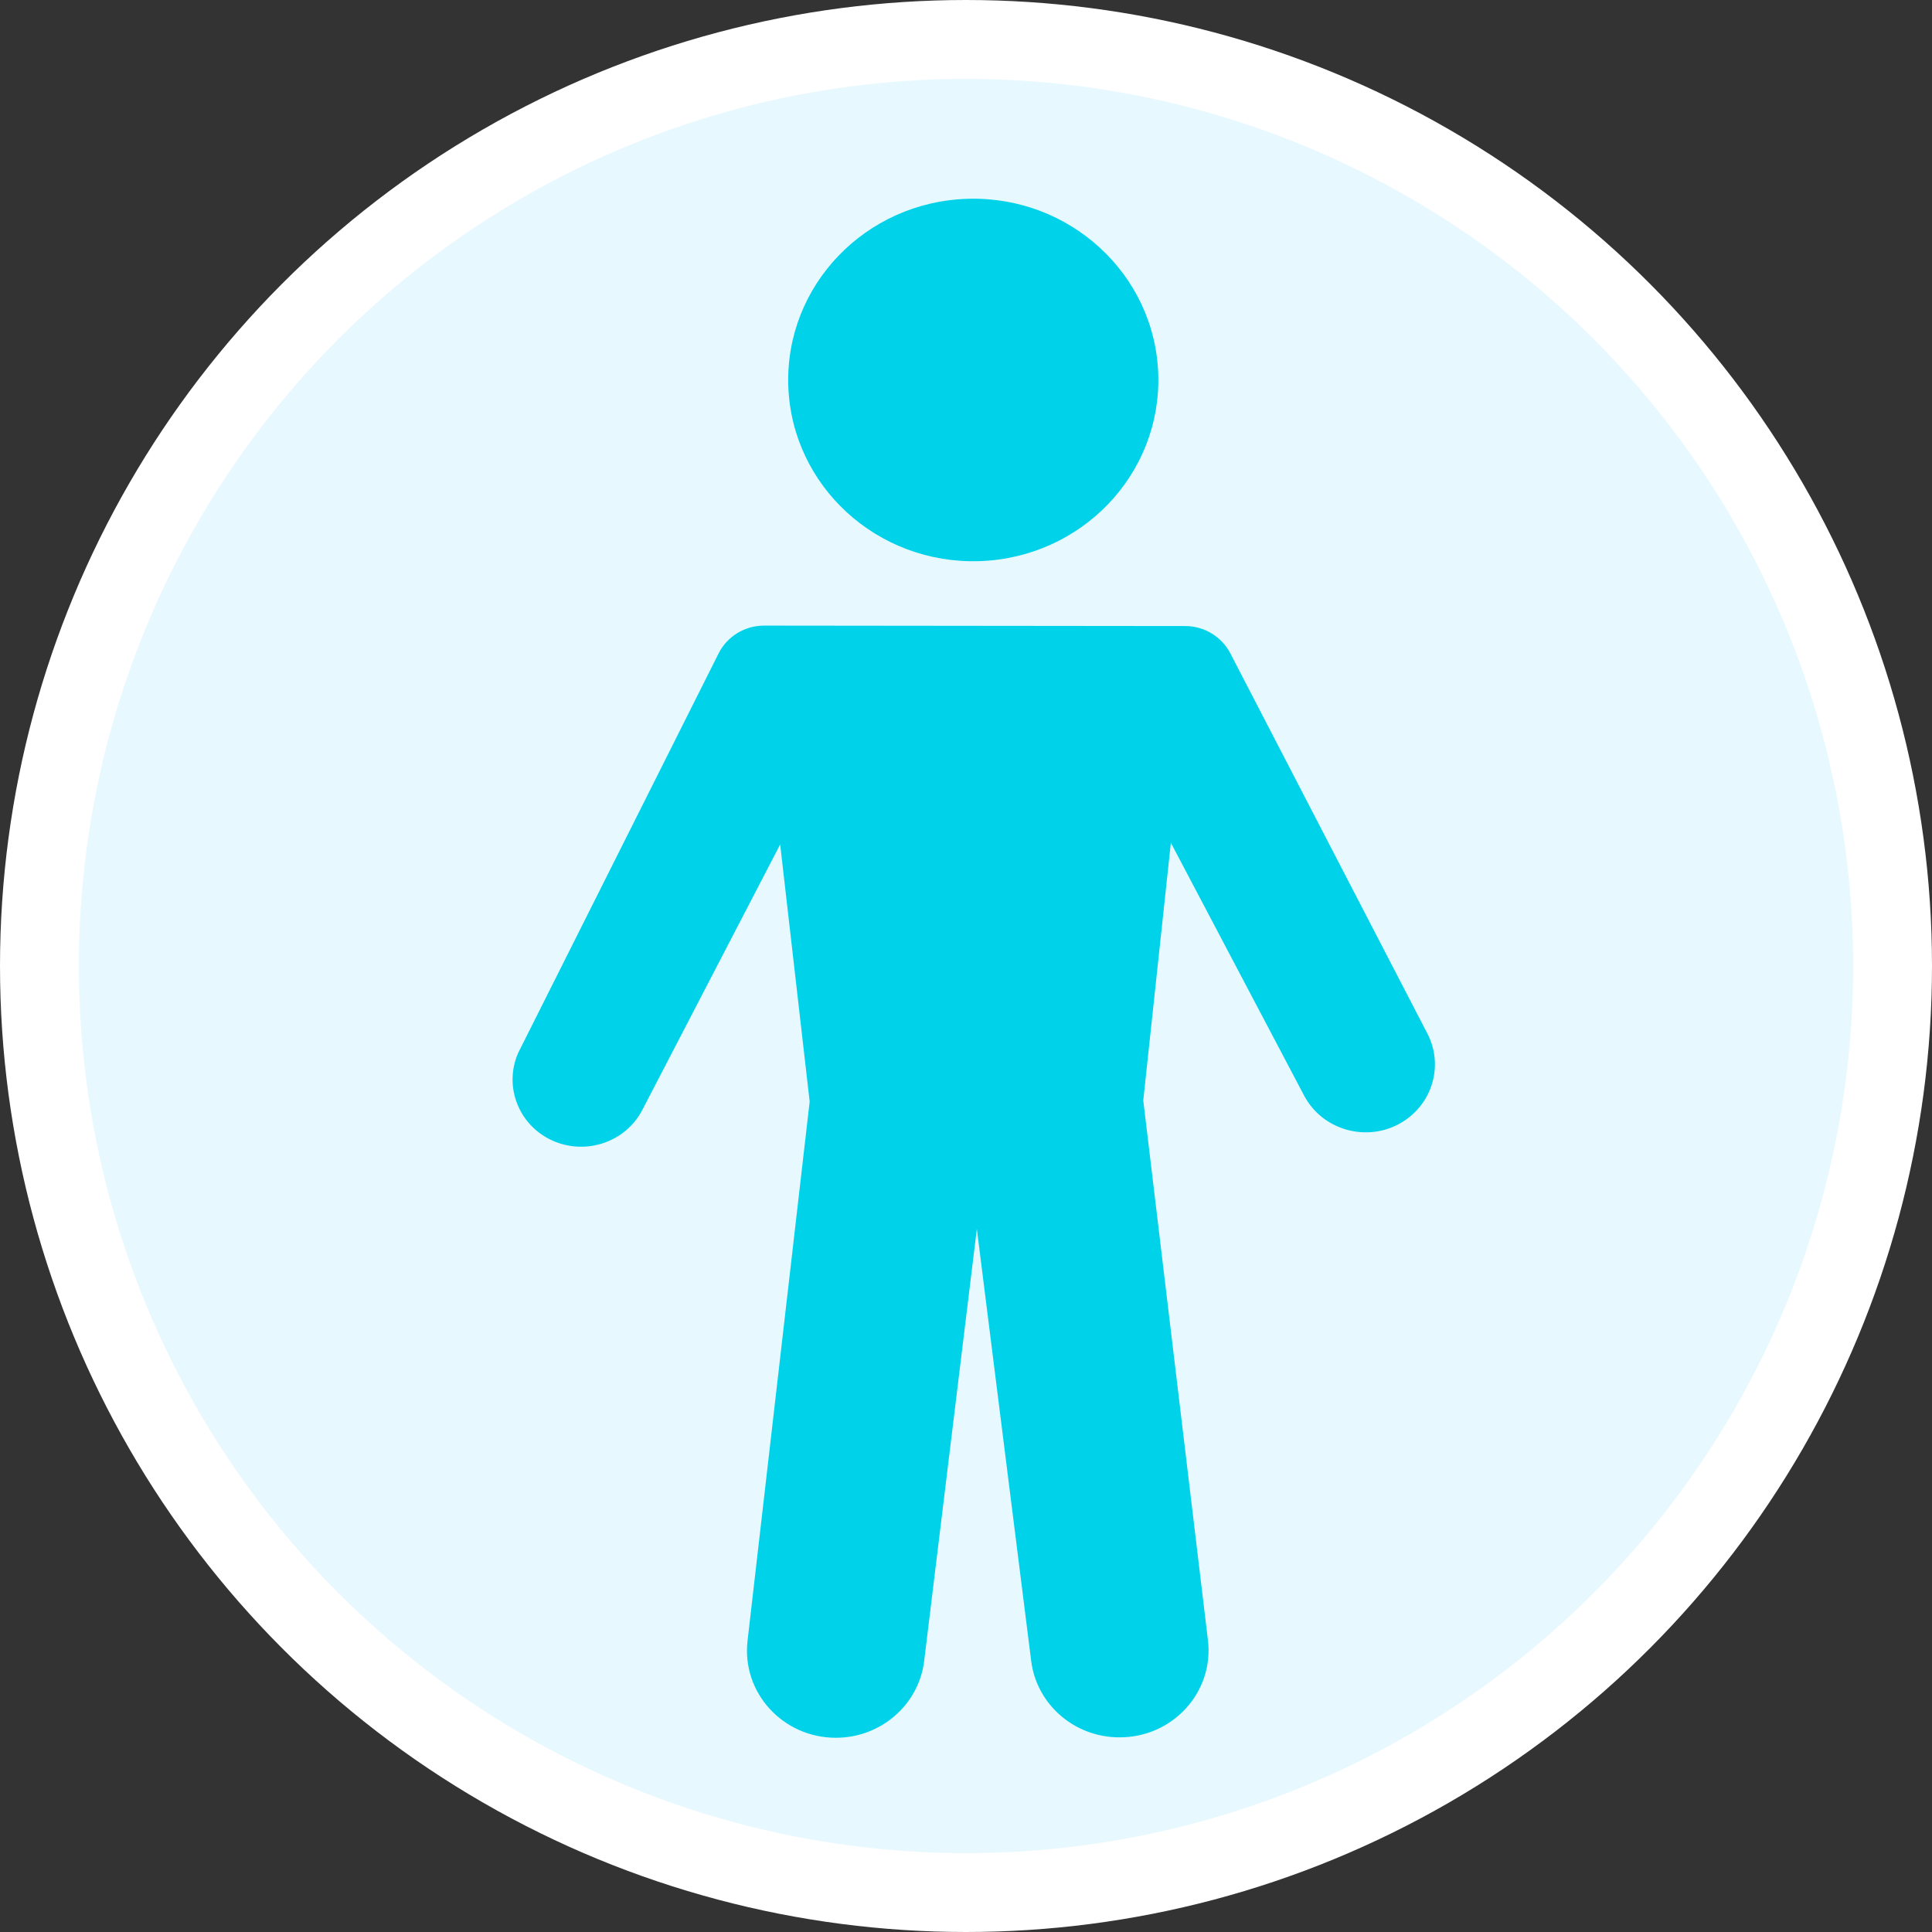
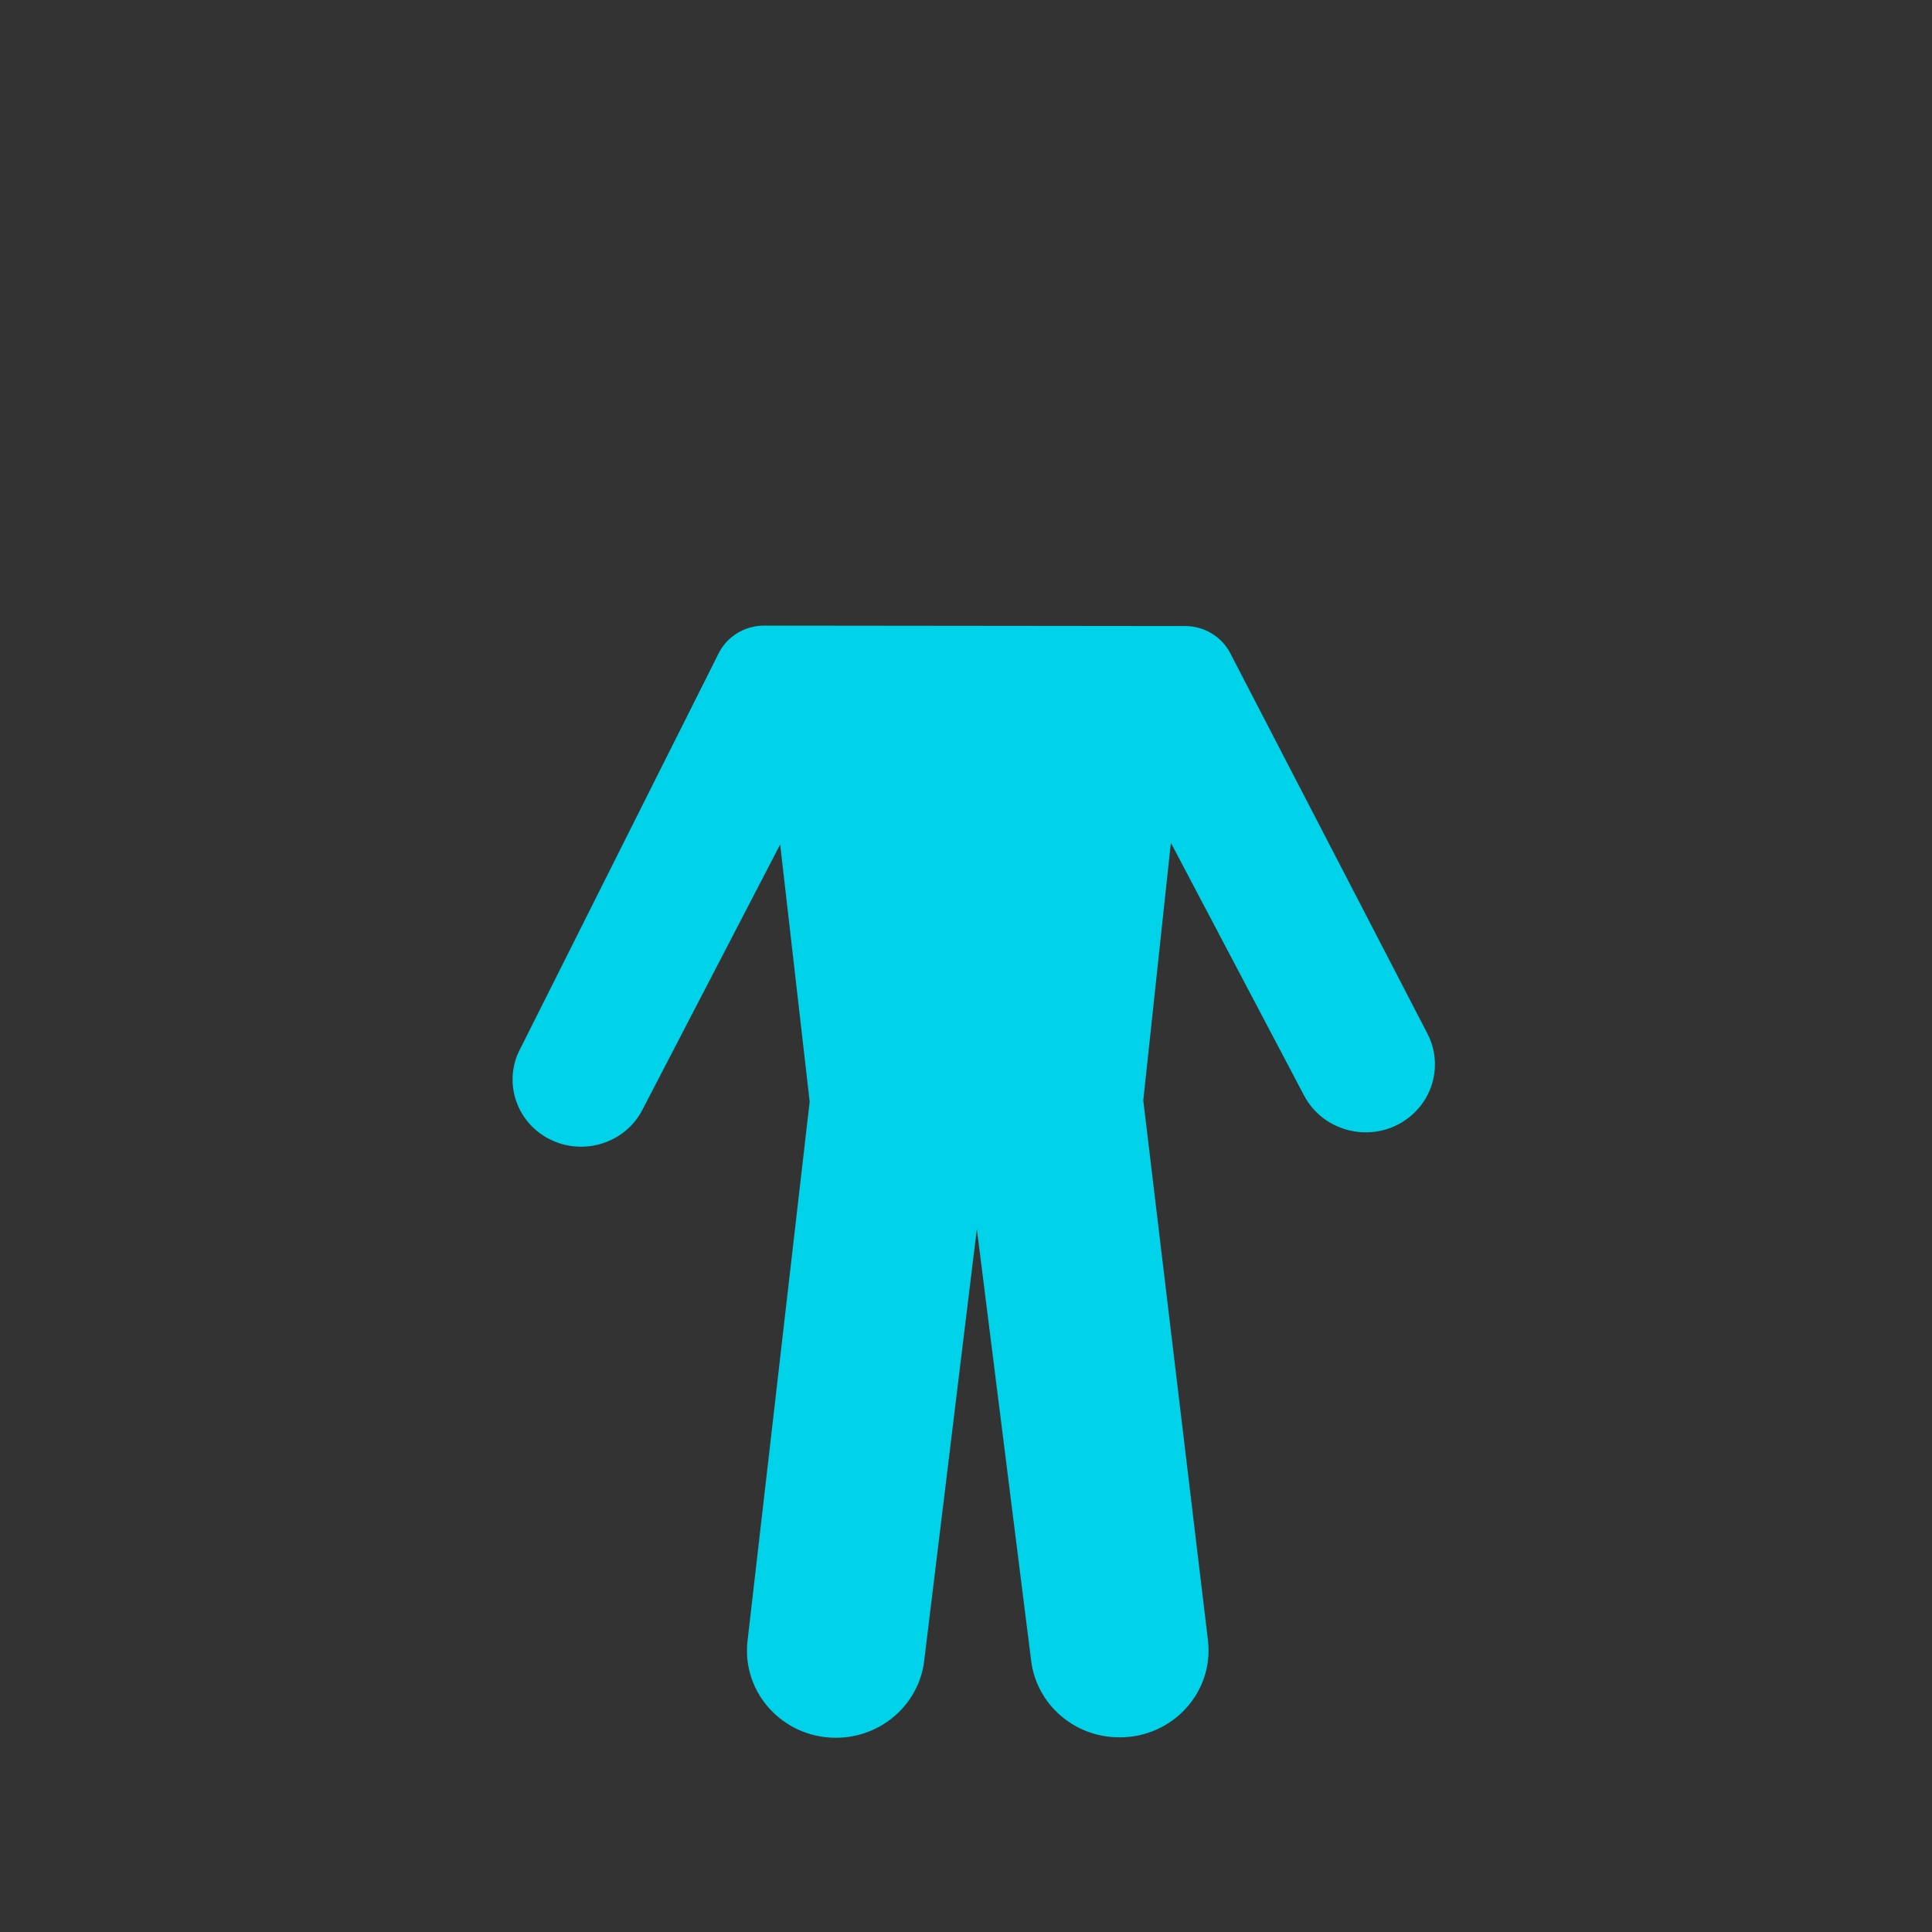
<svg xmlns="http://www.w3.org/2000/svg" width="49" height="49" viewBox="0 0 49 49" fill="none">
  <rect x="0" y="0" width="49" height="49" fill="#333333" stroke="none" />
-   <circle cx="24.5" cy="24.5" r="23.5" fill="#E8F8FF" stroke="white" stroke-width="2" />
  <path d="M13.18 26.629L18.227 16.569C18.443 16.14 18.889 15.867 19.378 15.867L30.059 15.878C30.54 15.878 30.981 16.145 31.2 16.563L36.203 26.216C36.596 26.975 36.364 27.901 35.658 28.398C34.788 29.008 33.567 28.717 33.075 27.786L29.696 21.375L28.996 27.909L30.636 41.599C30.794 42.912 29.746 44.066 28.395 44.063H28.389C27.251 44.063 26.292 43.231 26.153 42.124L24.775 31.169L23.439 42.127C23.303 43.236 22.341 44.074 21.2 44.074C19.854 44.074 18.809 42.928 18.959 41.617L20.535 27.94L19.787 21.417L16.29 28.152C15.865 28.971 14.853 29.311 14.003 28.924C13.121 28.521 12.75 27.485 13.178 26.629H13.18Z" fill="#00D3E9" />
-   <path d="M24.833 14.232C27.424 14.152 29.458 12.03 29.376 9.492C29.294 6.954 27.127 4.962 24.536 5.042C21.945 5.123 19.911 7.245 19.993 9.783C20.075 12.32 22.242 14.313 24.833 14.232Z" fill="#00D3E9" />
</svg>